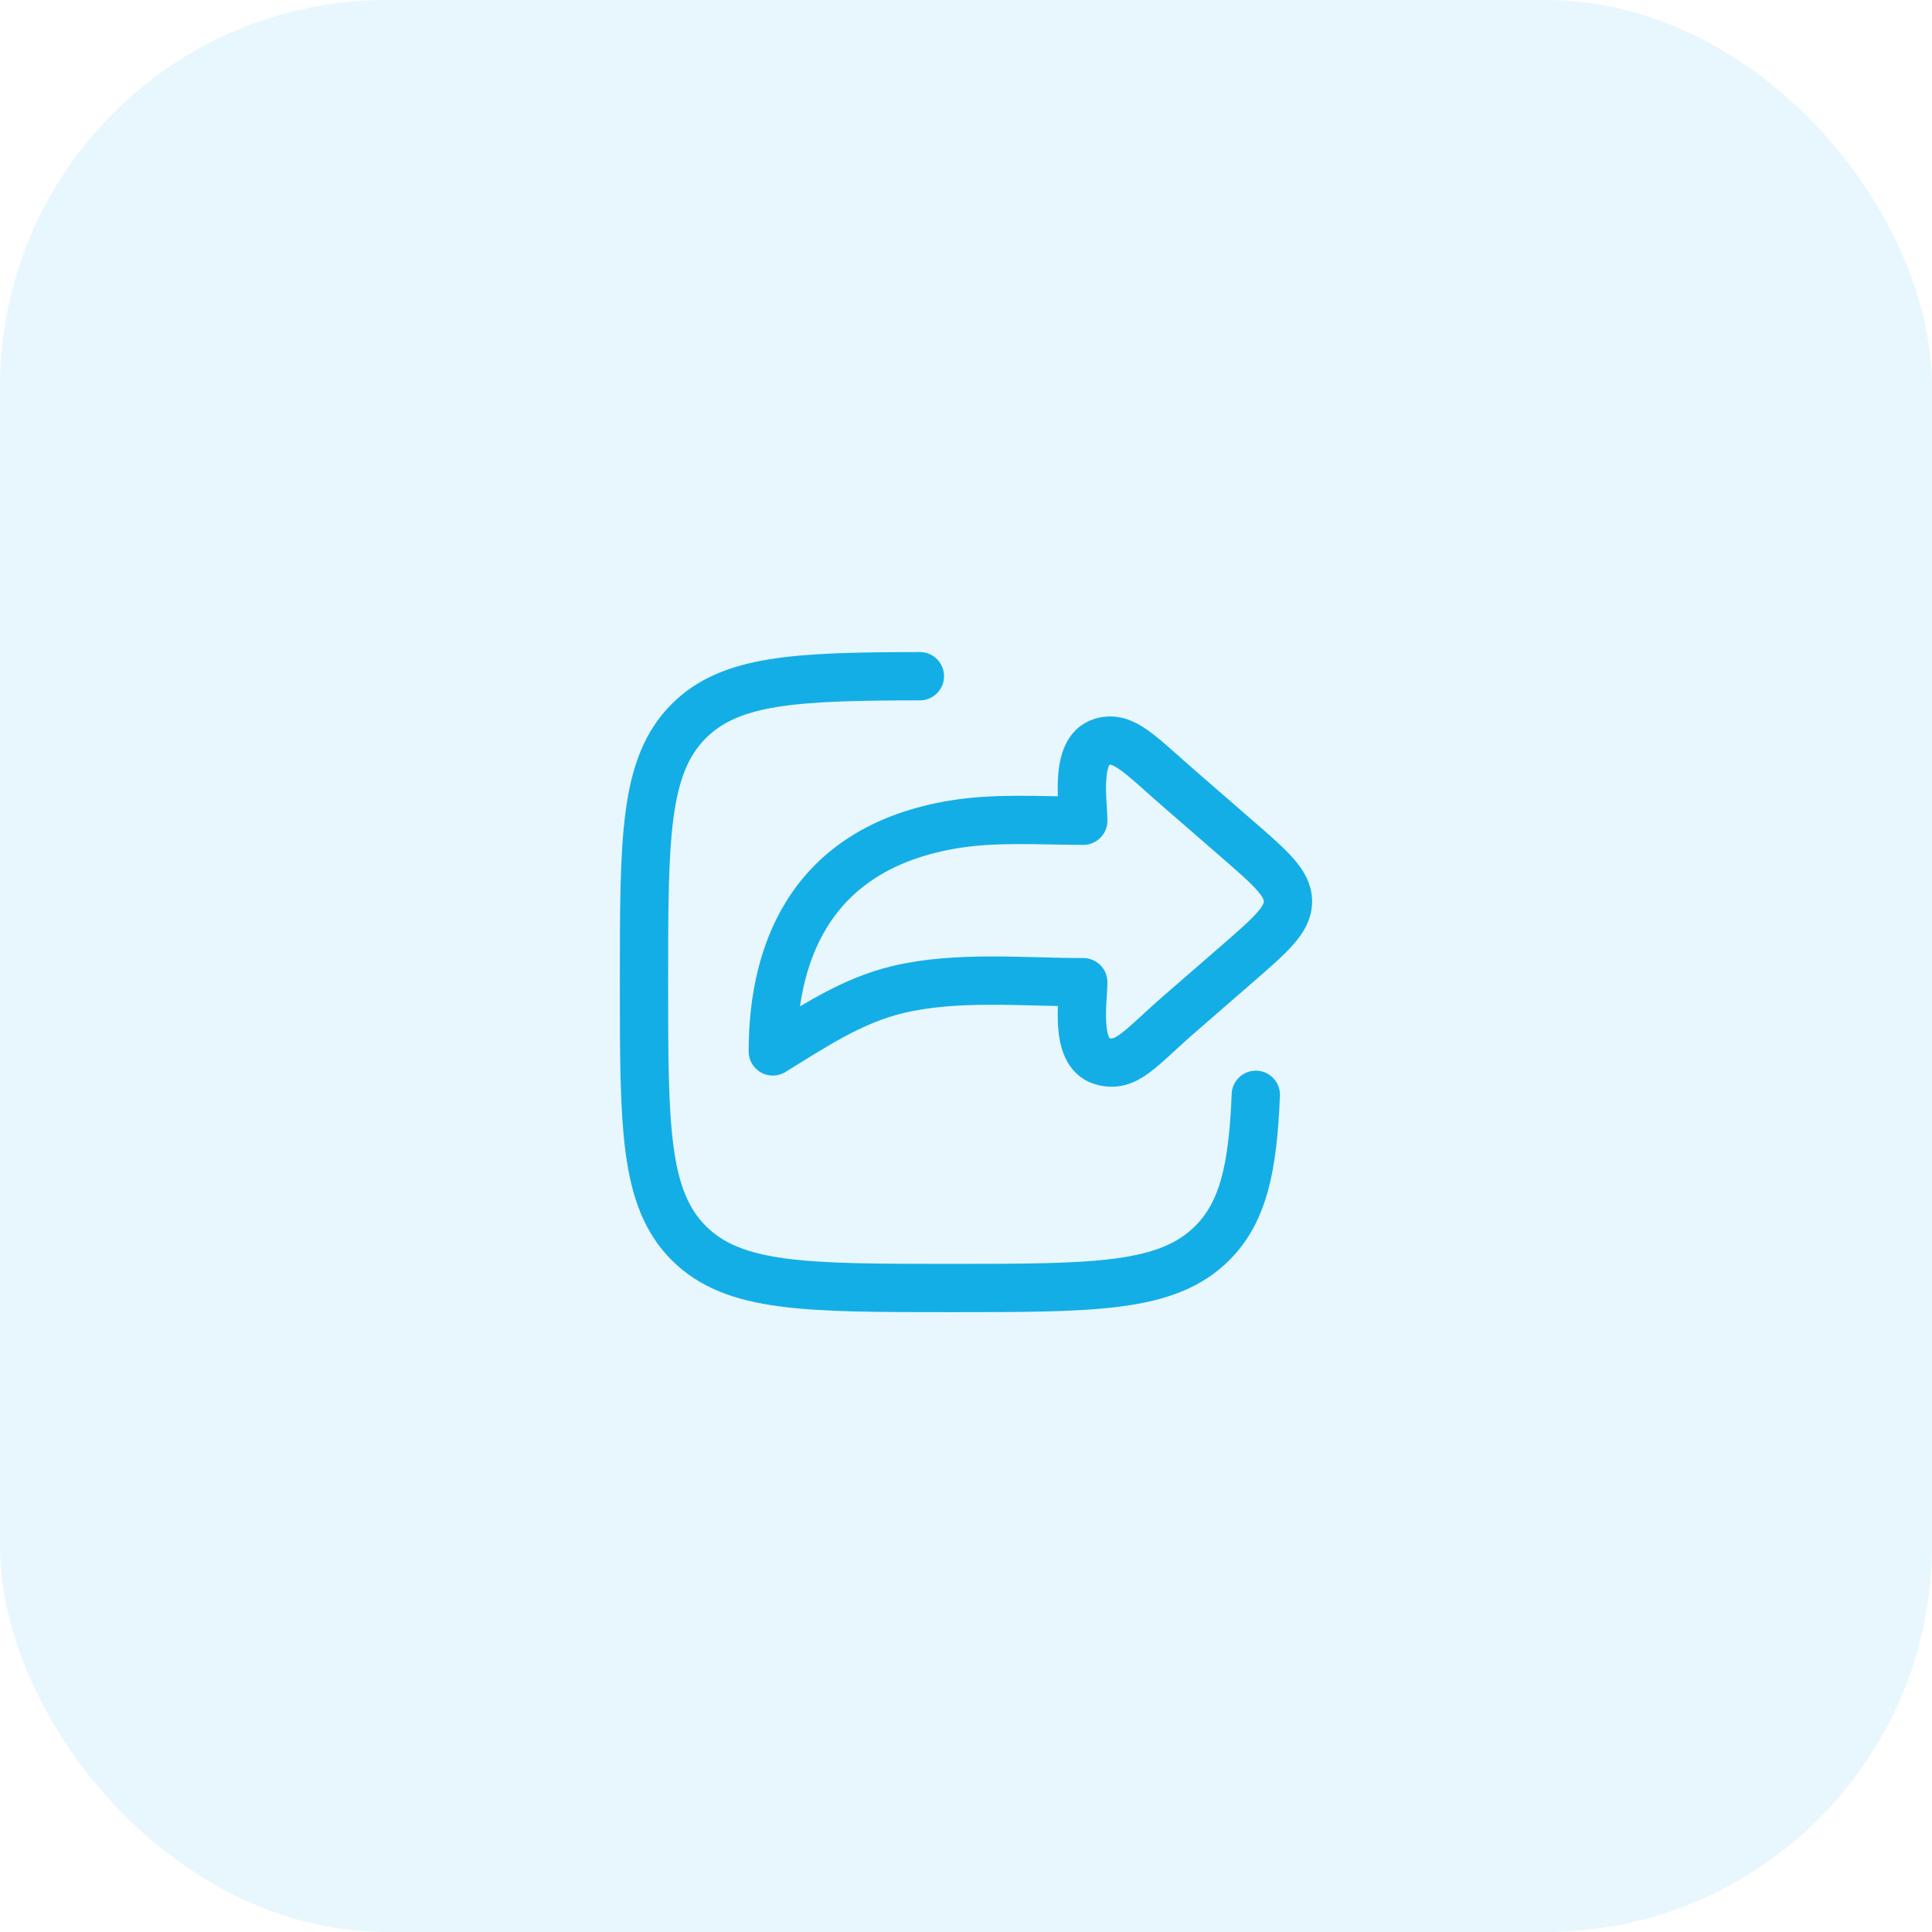
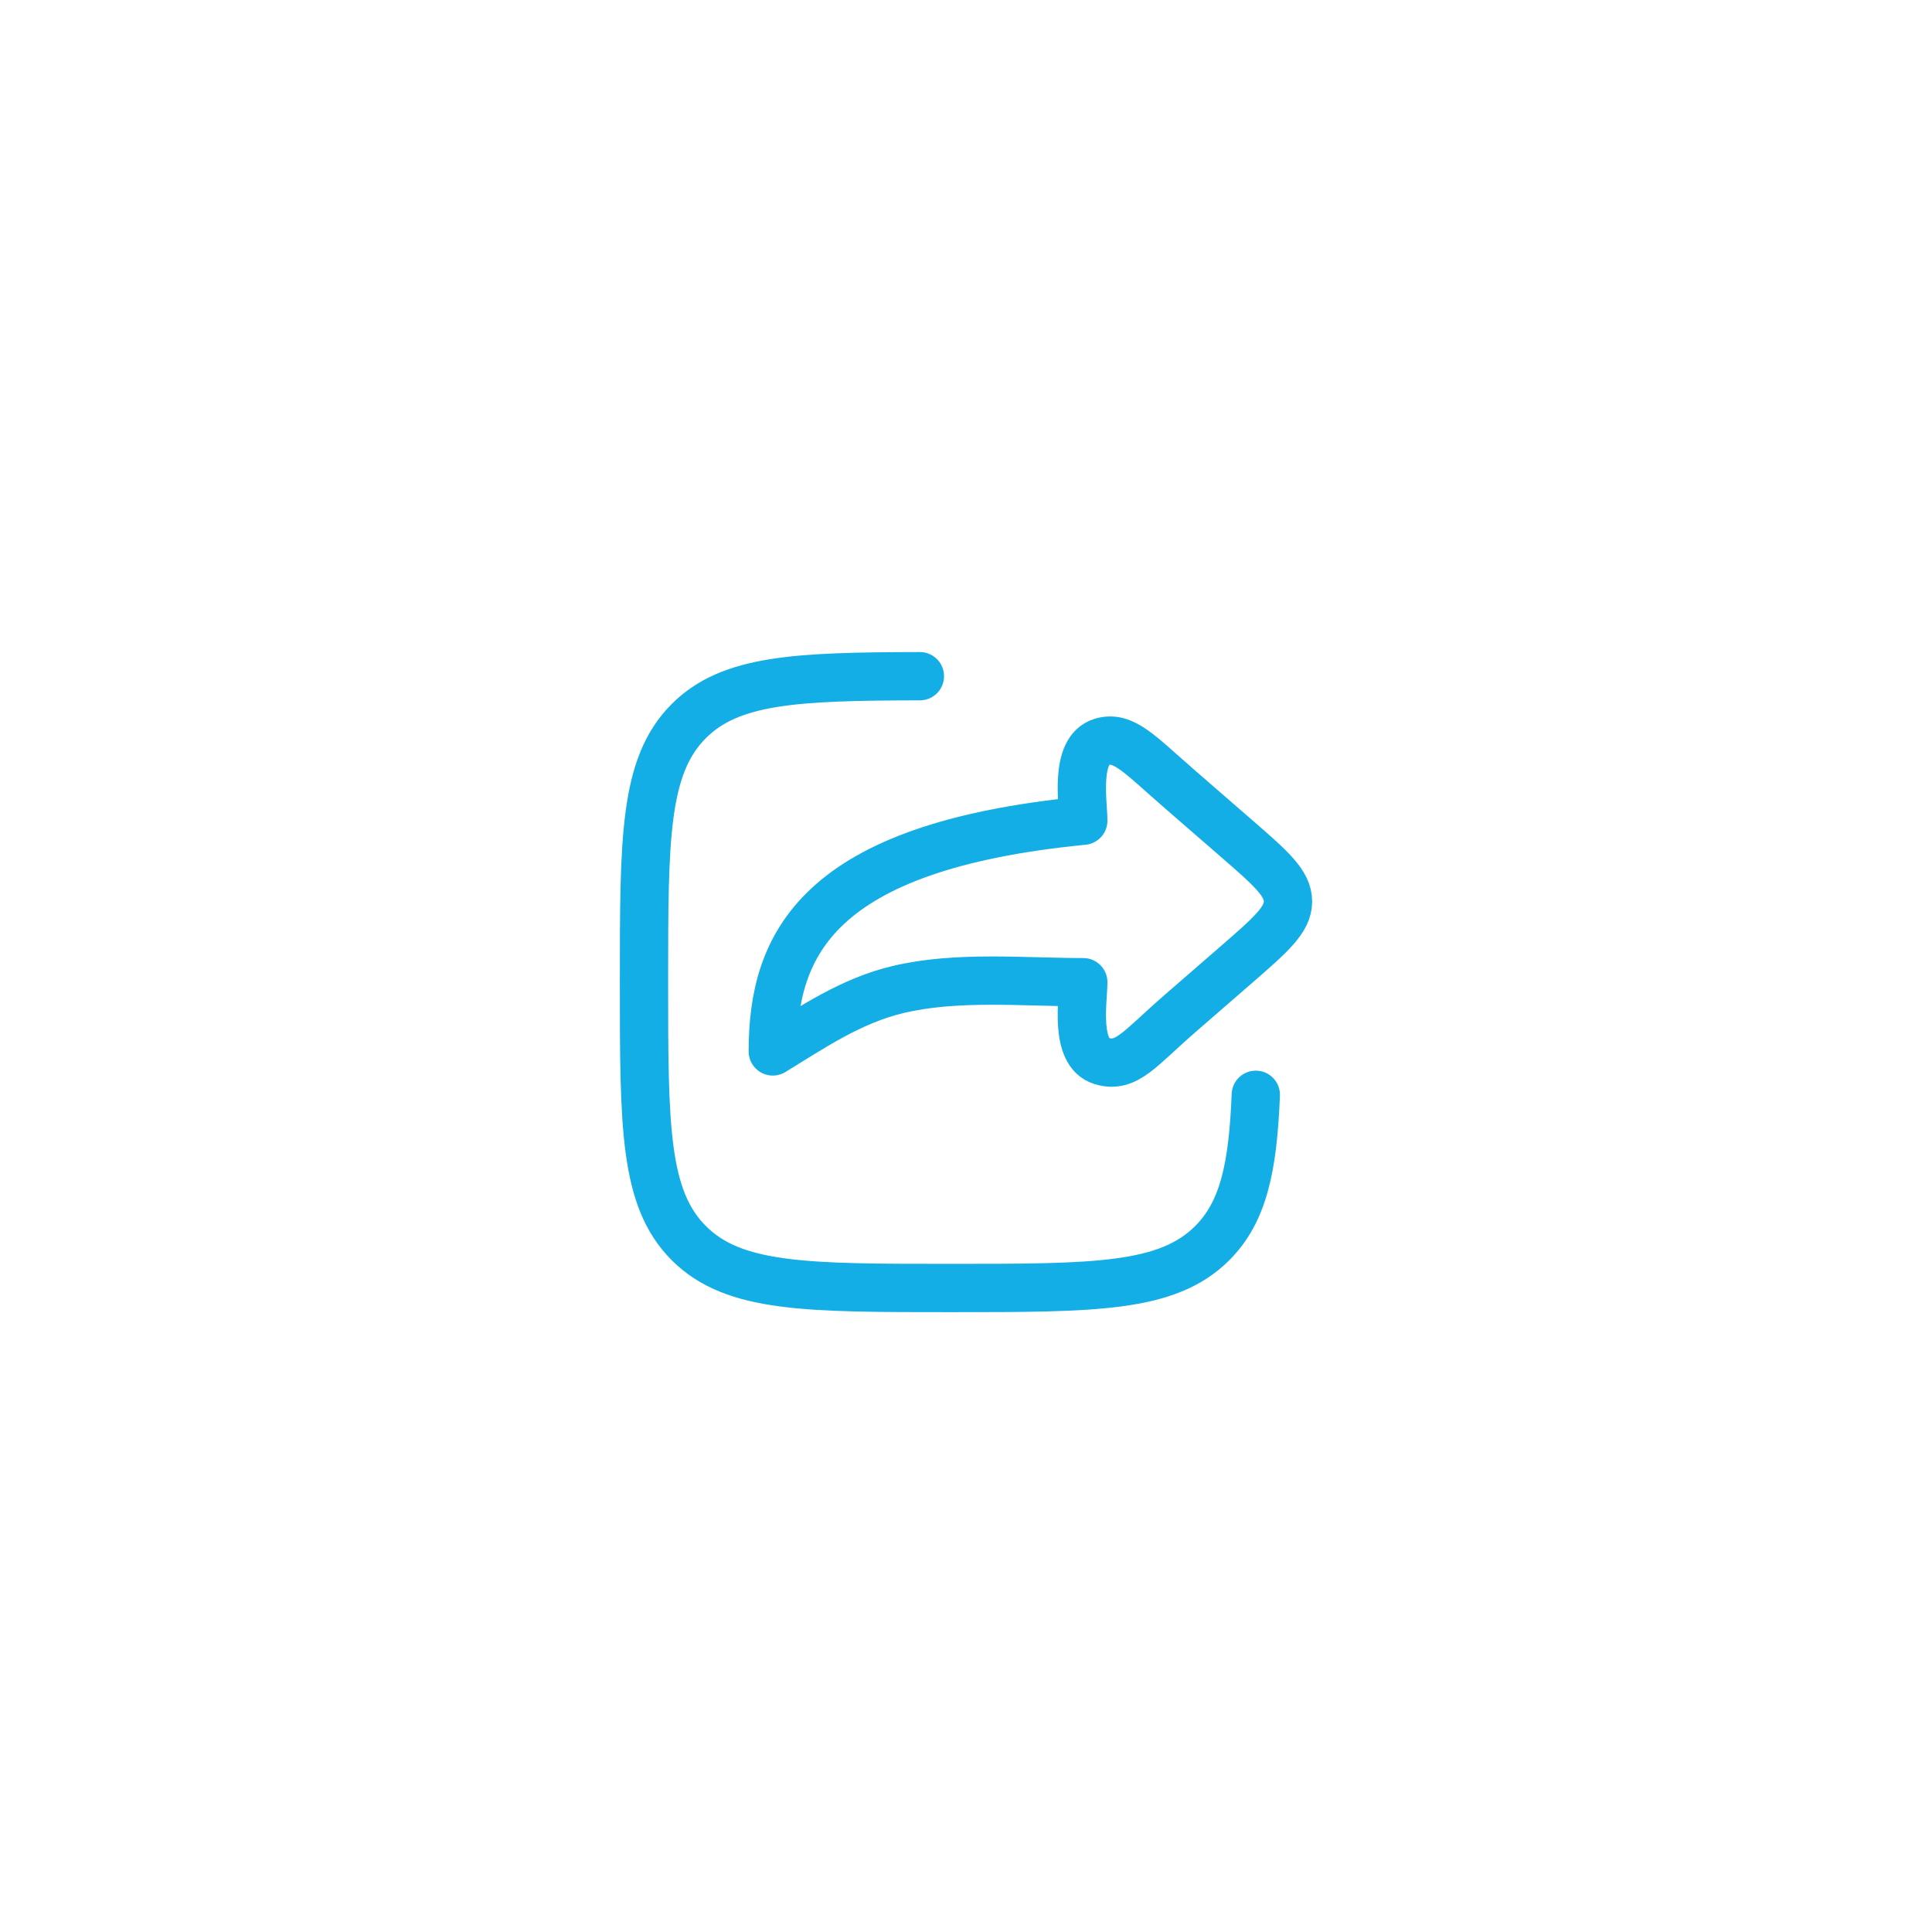
<svg xmlns="http://www.w3.org/2000/svg" width="60" height="60" viewBox="0 0 60 60" fill="none">
-   <rect width="60" height="60" rx="12" fill="#14AEE7" fill-opacity="0.1" />
-   <path d="M38.393 26.032L36.646 24.515C35.387 23.422 34.894 22.834 34.212 23.041C33.362 23.301 33.642 24.936 33.642 25.488C32.321 25.488 30.947 25.387 29.644 25.598C25.345 26.297 24 29.357 24 32.653C25.217 31.907 26.433 31.075 27.895 30.729C29.721 30.297 31.76 30.503 33.642 30.503C33.642 31.055 33.362 32.691 34.212 32.95C34.984 33.186 35.387 32.57 36.646 31.477L38.393 29.96C39.464 29.029 40 28.564 40 27.996C40 27.427 39.464 26.962 38.393 26.032Z" stroke="#14AEE7" stroke-width="1.5" stroke-linecap="round" stroke-linejoin="round" />
+   <path d="M38.393 26.032L36.646 24.515C35.387 23.422 34.894 22.834 34.212 23.041C33.362 23.301 33.642 24.936 33.642 25.488C25.345 26.297 24 29.357 24 32.653C25.217 31.907 26.433 31.075 27.895 30.729C29.721 30.297 31.76 30.503 33.642 30.503C33.642 31.055 33.362 32.691 34.212 32.95C34.984 33.186 35.387 32.57 36.646 31.477L38.393 29.96C39.464 29.029 40 28.564 40 27.996C40 27.427 39.464 26.962 38.393 26.032Z" stroke="#14AEE7" stroke-width="1.5" stroke-linecap="round" stroke-linejoin="round" />
  <path d="M28.568 21C24.707 21.007 22.686 21.102 21.394 22.391C20 23.782 20 26.021 20 30.5C20 34.978 20 37.217 21.394 38.609C22.788 40 25.032 40 29.52 40C34.007 40 36.251 40 37.645 38.609C38.616 37.64 38.91 36.26 39 34" stroke="#14AEE7" stroke-width="1.5" stroke-linecap="round" stroke-linejoin="round" />
</svg>